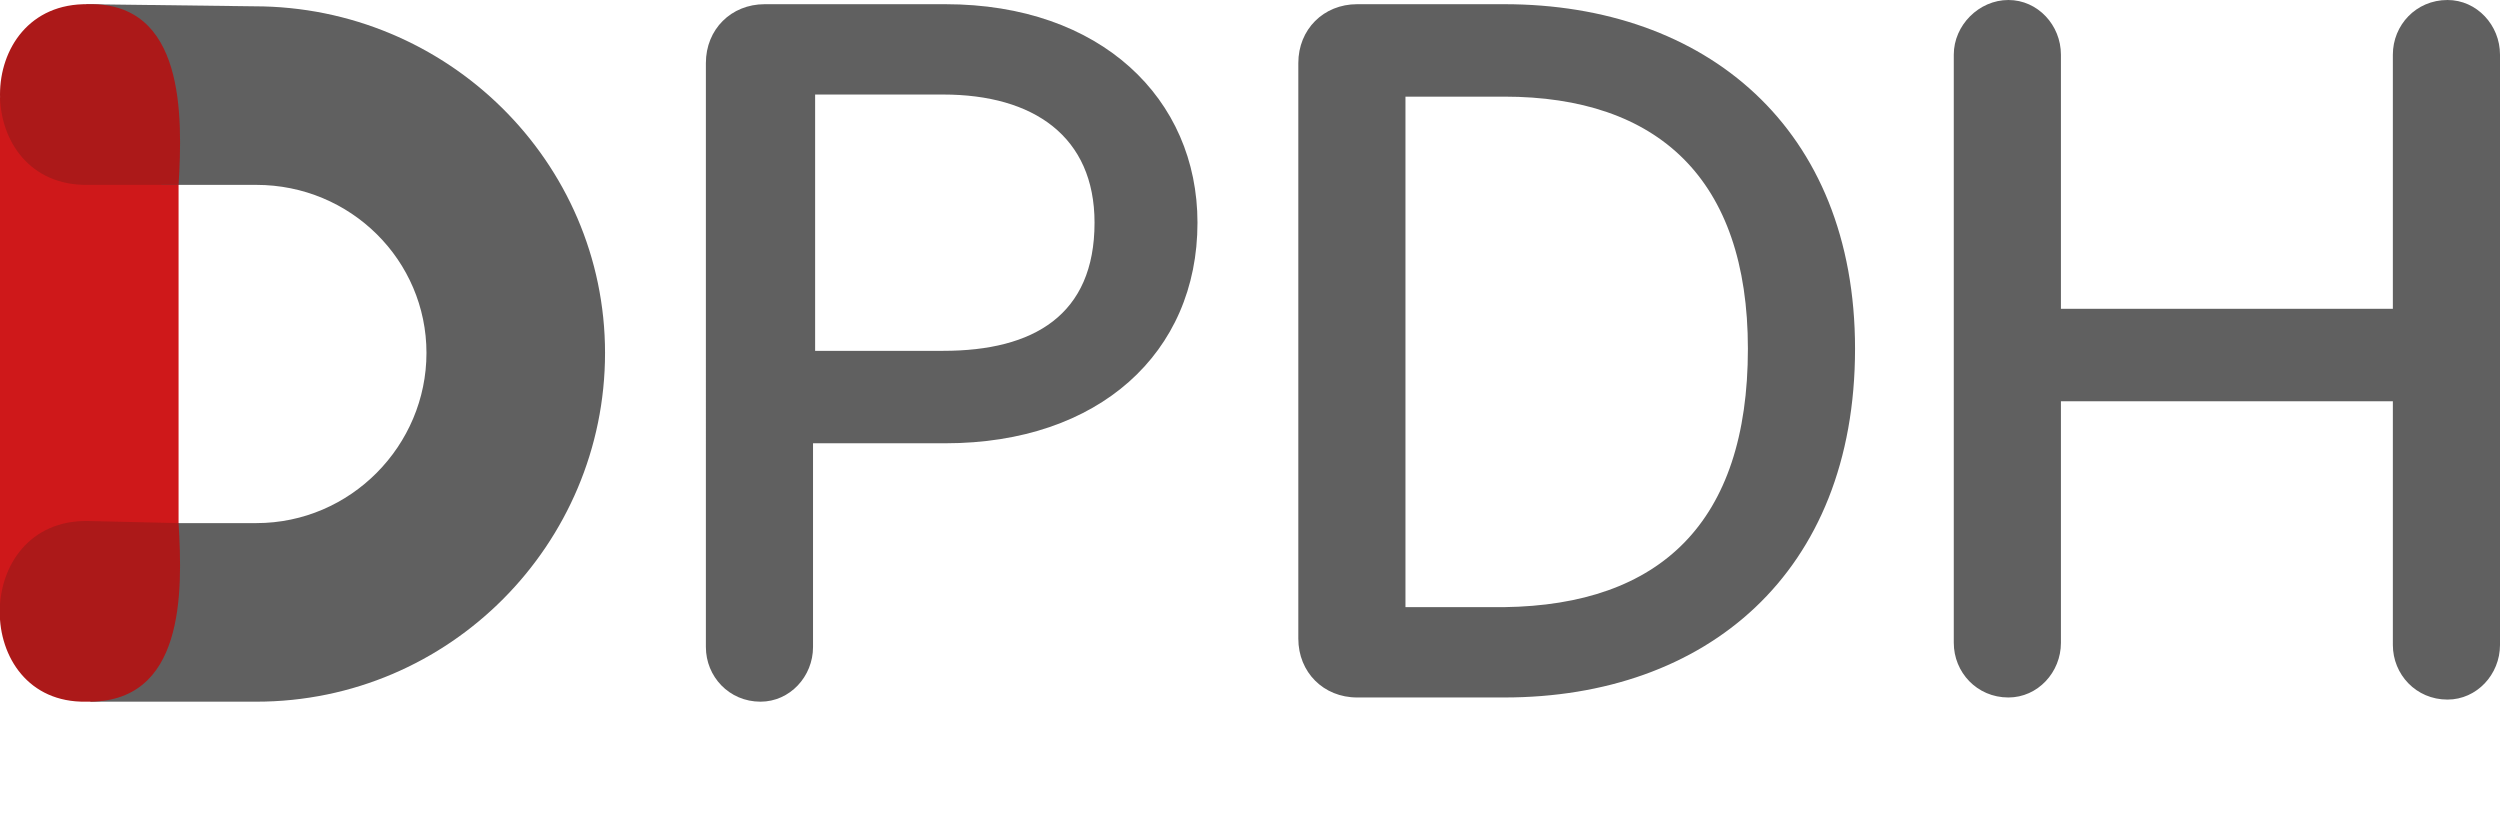
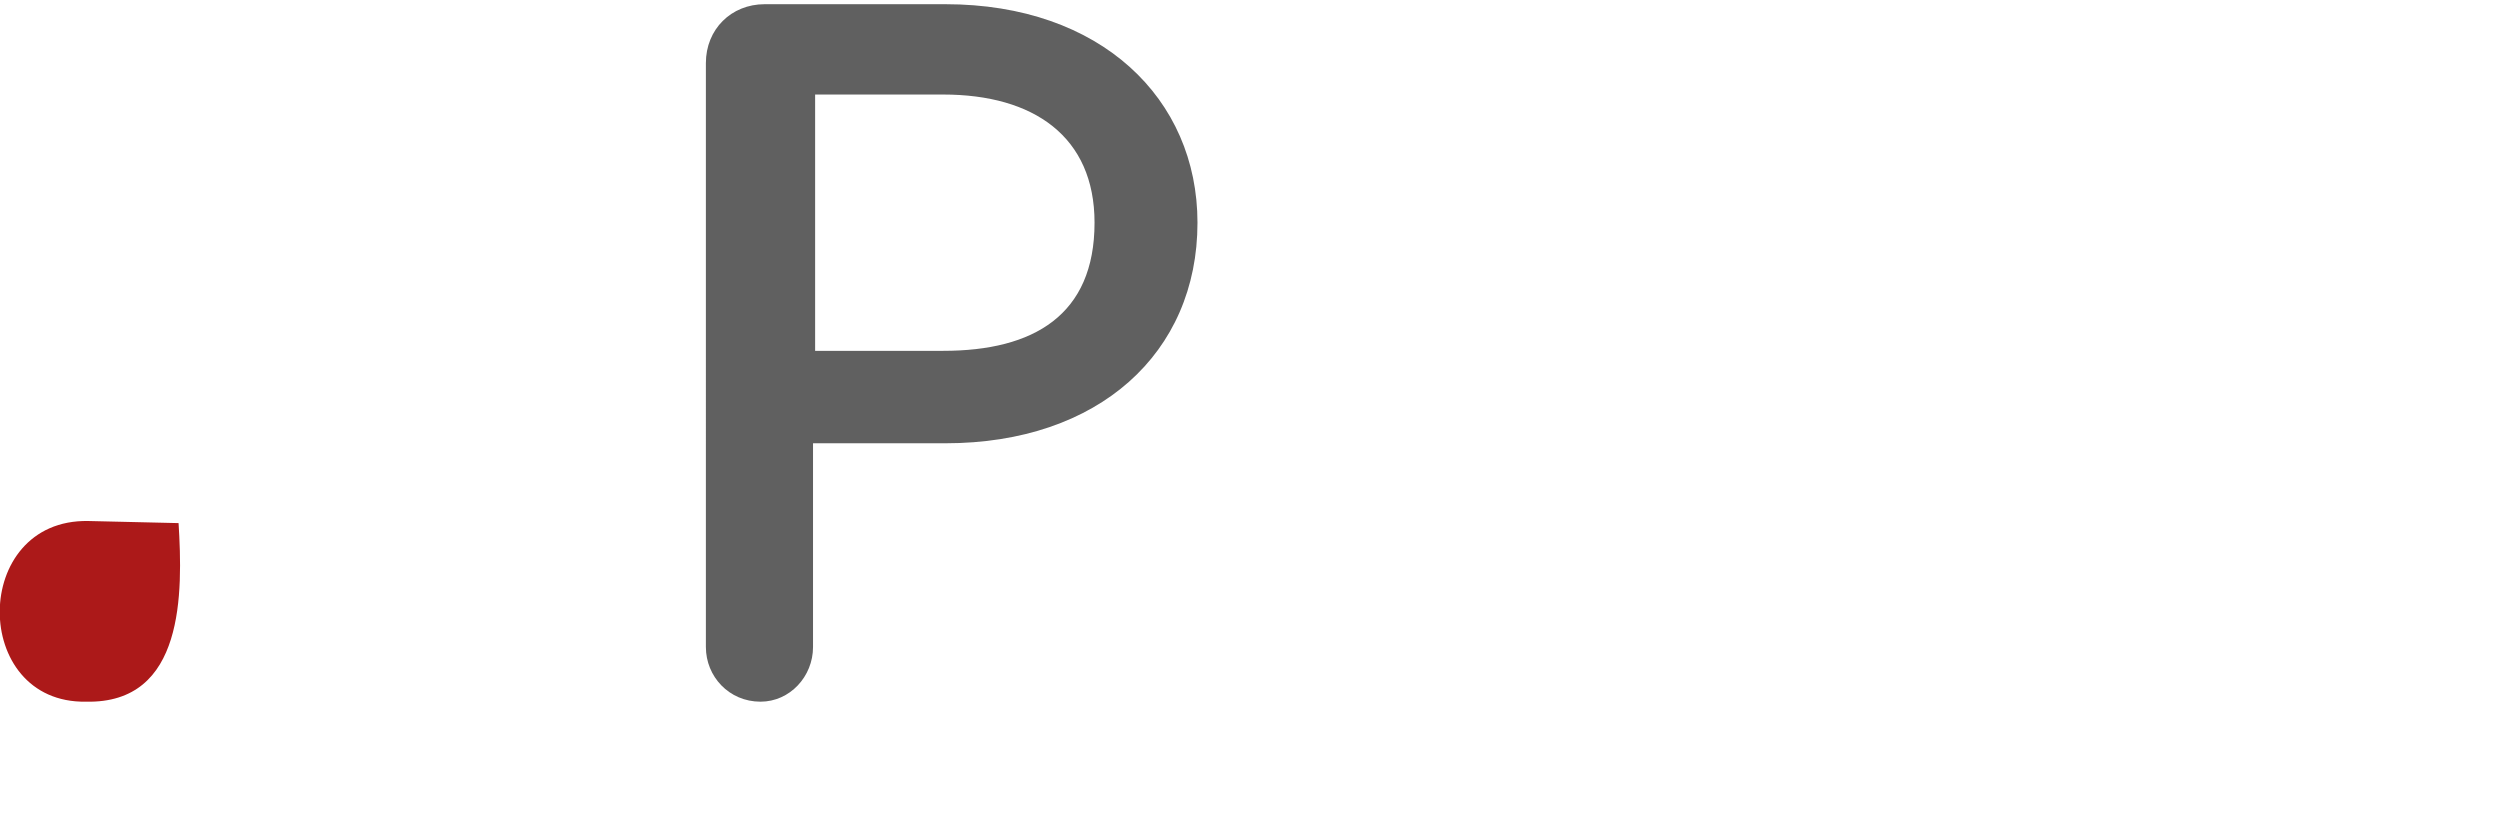
<svg xmlns="http://www.w3.org/2000/svg" id="Calque_1" x="0px" y="0px" viewBox="0 0 119 40" style="enable-background:new 0 0 119 40;" xml:space="preserve">
  <style type="text/css">	.st0{fill:#CF181A;}	.st1{fill:#606060;}	.st2{fill:#AC1919;}</style>
  <g>
    <g>
      <g>
-         <path class="st0" d="M4.3,25.9l4.2,0l0-18.1l-4.2,0C1.9,7.8,0.3,5,0,4.6l0,24.6C2.7,29.9,1.9,25.9,4.3,25.9z" />
-         <path class="st1" d="M4.1,0.2l3.6,8.6l1.3,0l3.2,0c4.5,0,8.1,3.6,8.1,8c0,4.4-3.6,8.1-8.1,8.1l-3.8,0c0,0-3.8,4.9-4.1,8.5l7.9,0    c9.2,0,16.6-7.5,16.6-16.6c0-9.1-7.5-16.5-16.7-16.5L4.1,0.2" />
-       </g>
-       <path class="st2" d="M4.2,8.8l4.3,0c0.2-3.3,0.3-8.7-4.3-8.6C-1.4,0.1-1.4,8.9,4.2,8.8z" />
+         </g>
      <path class="st2" d="M4.2,24.8l4.3,0.1c0.2,3.3,0.3,8.6-4.4,8.5C-1.4,33.5-1.4,24.7,4.2,24.8z" />
    </g>
    <g>
      <path class="st1" d="M57,10.6c0,6.2-4.7,10.5-12,10.5h-6.3v9.7c0,1.4-1.1,2.6-2.5,2.6c-1.5,0-2.6-1.2-2.6-2.6V3   c0-1.6,1.2-2.8,2.8-2.8H45C52.4,0.2,57,4.7,57,10.6z M52.1,10.6c0-4.1-2.9-6.1-7.2-6.1h-6.1v12.2h6.1C49.2,16.7,52.1,15,52.1,10.6   z" />
-       <path class="st1" d="M88.3,16.6c0,10.7-7.1,16.6-16.7,16.6h-7c-1.6,0-2.8-1.2-2.8-2.8V3c0-1.6,1.2-2.8,2.8-2.8h7   C81.2,0.2,88.3,6.1,88.3,16.6z M83.2,16.6c0-8.1-4.3-12-11.6-12h-4.7v24.3h4.7C79,28.8,83.2,24.9,83.2,16.6z" />
-       <path class="st1" d="M116.5,0c1.4,0,2.5,1.2,2.5,2.6v28.1c0,1.4-1.1,2.6-2.5,2.6c-1.5,0-2.6-1.2-2.6-2.6V19.1H98.1v11.5   c0,1.4-1.1,2.6-2.5,2.6c-1.5,0-2.6-1.2-2.6-2.6V2.6C93,1.2,94.2,0,95.6,0c1.4,0,2.5,1.2,2.5,2.6v12.1h15.8V2.6   C113.9,1.2,115,0,116.5,0z" />
    </g>
  </g>
  <path class="st1" d="M4.1,0.2" />
</svg>